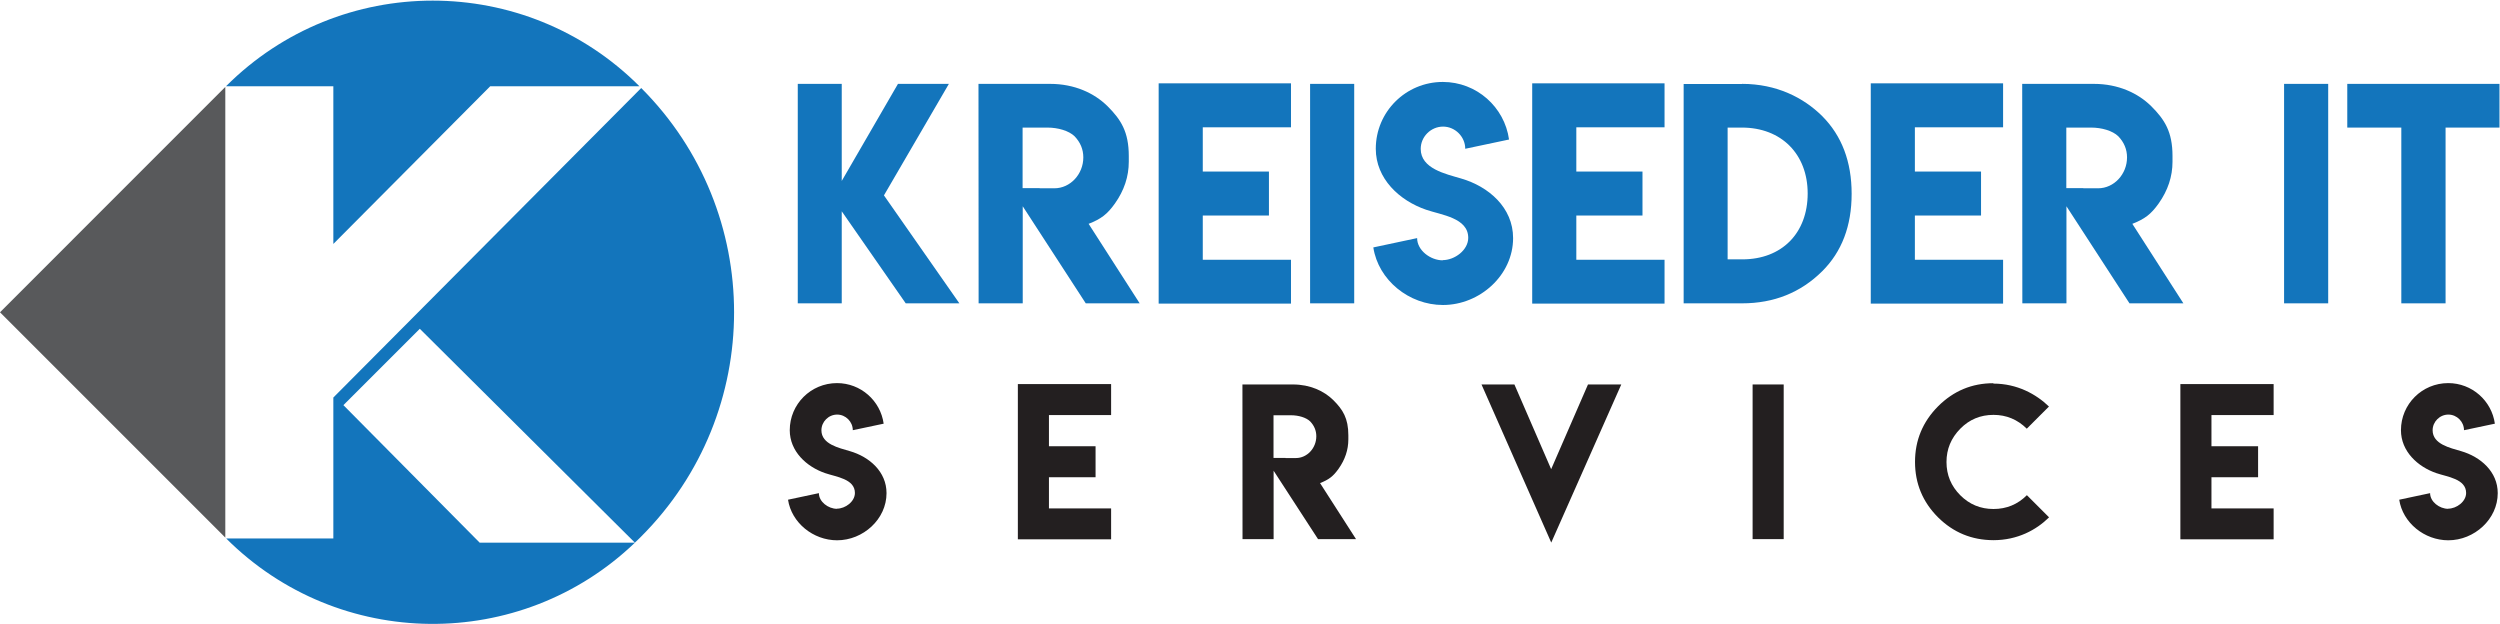
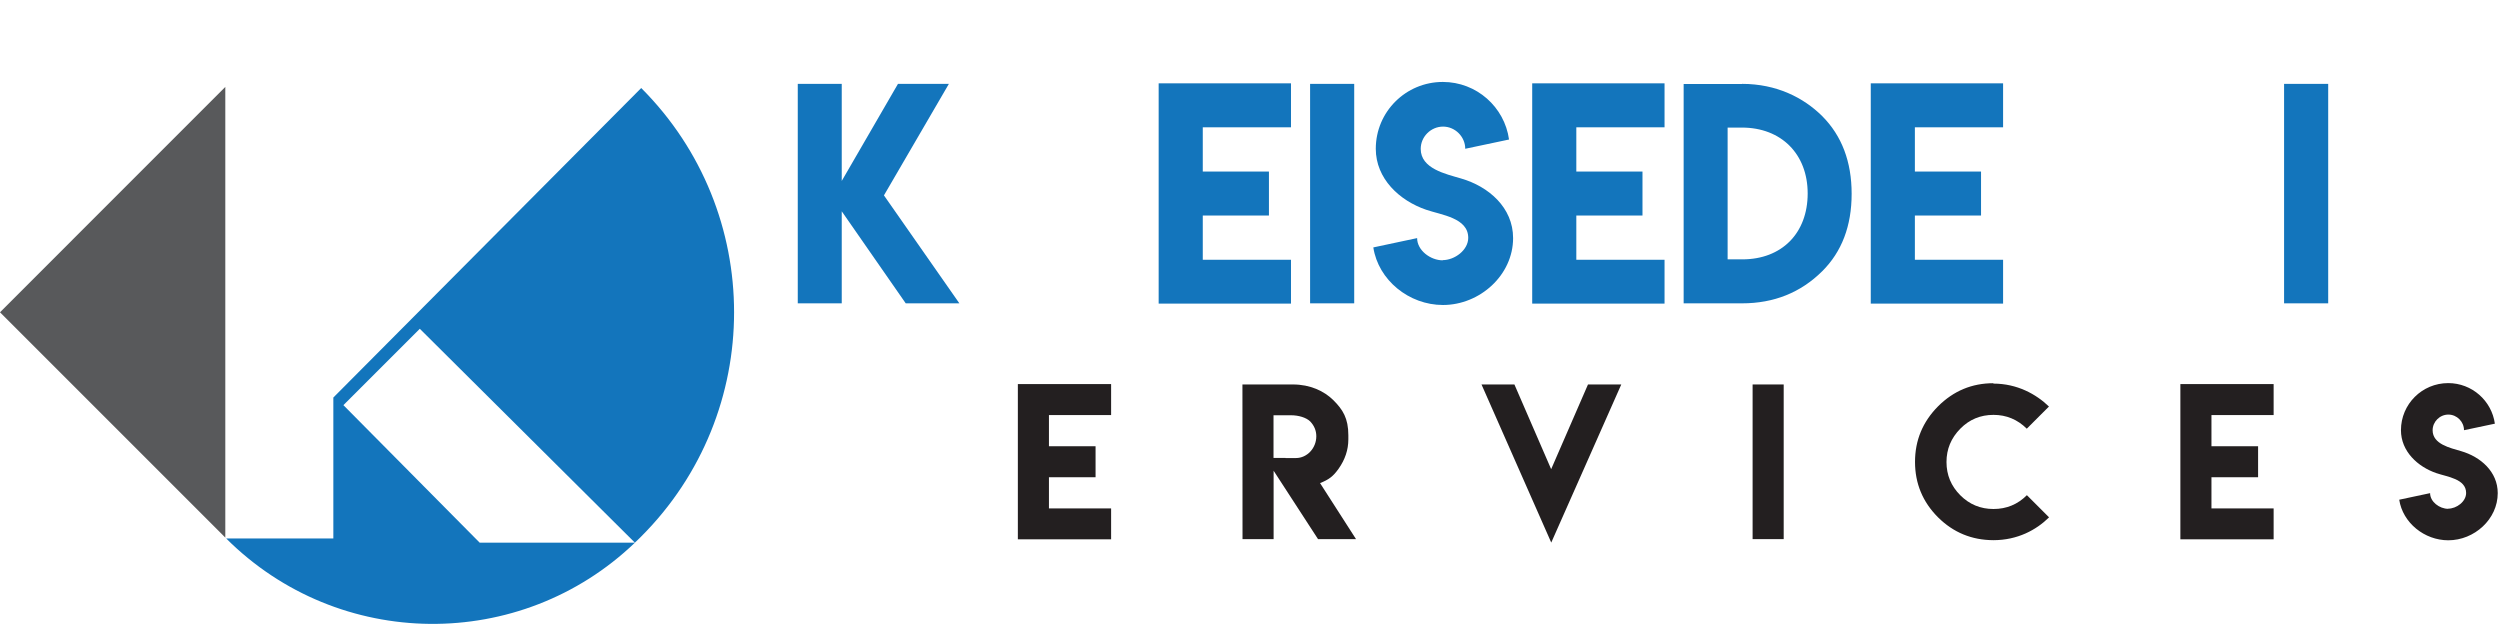
<svg xmlns="http://www.w3.org/2000/svg" width="100%" height="100%" viewBox="0 0 11371 2838" version="1.1" xml:space="preserve" style="fill-rule:evenodd;clip-rule:evenodd;stroke-linejoin:round;stroke-miterlimit:2;">
  <g transform="matrix(4.167,0,0,4.167,0,0)">
    <path d="M918.786,91.554L918.786,197.506L980.158,91.554L1035.73,91.554L964.853,213.258L1047.18,331.099L988.629,331.099L918.786,230.646L918.786,331.099L870.789,331.099L870.789,91.554L918.786,91.554Z" style="fill:rgb(19,117,188);fill-rule:nonzero;" />
-     <path d="M1182.47,171.799C1182.47,163.08 1179.3,155.404 1172.96,148.767C1166.71,142.694 1154.85,139.258 1143.23,139.258L1116.19,139.258L1116.19,205.385L1134.77,205.385L1134.77,205.531L1150.81,205.531C1168.36,205.531 1182.47,190.06 1182.47,171.799ZM1068.04,91.554L1146.21,91.554C1172.88,91.554 1194.44,101.627 1208.92,115.927C1223.5,130.507 1232.1,143.811 1232.1,170.314L1232.1,176.554C1232.1,192.702 1227.05,207.91 1216.94,222.175C1208.53,233.953 1201.86,238.966 1188.26,244.318L1243.99,331.099L1185.14,331.099L1116.34,225.146L1116.34,331.099L1068.19,331.099L1068.04,91.554Z" style="fill:rgb(19,117,188);fill-rule:nonzero;" />
    <path d="M1409.15,90.962L1409.15,138.958L1312.86,138.958L1312.86,187.255L1385.08,187.255L1385.08,235.249L1312.86,235.249L1312.86,283.546L1409.15,283.546L1409.15,331.397L1264.71,331.397L1264.71,90.962L1409.15,90.962Z" style="fill:rgb(19,117,188);fill-rule:nonzero;" />
    <rect x="1430.01" y="91.554" width="48.15" height="239.545" style="fill:rgb(19,117,188);fill-rule:nonzero;" />
    <path d="M1574.65,283.942C1587.95,283.942 1602.62,272.9 1602.62,259.603C1602.62,237.731 1573.27,234.684 1556.7,228.943C1527.5,218.99 1501.71,195.012 1501.71,162.39C1501.71,121.994 1534.47,89.444 1574.87,89.444C1611.71,89.444 1642.22,116.765 1647.16,152.29L1599.35,162.39C1599.35,149.241 1588.31,138.194 1575.16,138.194C1561.79,138.194 1550.75,149.241 1550.75,162.537C1550.75,184.113 1578.07,189.854 1594.7,194.795C1624.93,203.514 1651.59,226.545 1651.59,259.894C1651.59,300.29 1615.34,332.909 1575.02,332.909C1537.96,332.909 1504.47,305.739 1499.02,270.064L1546.83,259.894C1546.83,273.26 1561.36,284.159 1574.87,284.159L1574.65,283.942Z" style="fill:rgb(19,117,188);fill-rule:nonzero;" />
    <path d="M1816.89,90.962L1816.89,138.958L1720.6,138.958L1720.6,187.255L1792.82,187.255L1792.82,235.249L1720.6,235.249L1720.6,283.546L1816.89,283.546L1816.89,331.397L1672.45,331.397L1672.45,90.962L1816.89,90.962Z" style="fill:rgb(19,117,188);fill-rule:nonzero;" />
    <path d="M1901.35,139.254L1885.75,139.254L1885.75,283.1L1901.8,283.1C1944.98,283.1 1973.13,254.433 1973.13,211.179C1973.13,168.316 1944.5,139.254 1901.35,139.254ZM1901.5,91.554C1939.13,91.554 1968.58,106.502 1989.03,126.772C2010.42,148.271 2021.12,176.532 2021.12,211.551C2021.12,246.571 2010.42,274.731 1989.03,296.028C1965.45,319.409 1936.27,331.099 1901.5,331.099L1837.75,331.099L1837.75,91.706L1901.5,91.706L1901.5,91.554Z" style="fill:rgb(19,117,188);fill-rule:nonzero;" />
    <path d="M2186.43,90.962L2186.43,138.958L2090.14,138.958L2090.14,187.255L2162.36,187.255L2162.36,235.249L2090.14,235.249L2090.14,283.546L2186.43,283.546L2186.43,331.397L2041.99,331.397L2041.99,90.962L2186.43,90.962Z" style="fill:rgb(19,117,188);fill-rule:nonzero;" />
-     <path d="M2321.72,171.799C2321.72,163.08 2318.54,155.404 2312.2,148.767C2305.96,142.694 2294.09,139.258 2282.48,139.258L2255.44,139.258L2255.44,205.385L2274.02,205.385L2274.02,205.531L2290.06,205.531C2307.61,205.531 2321.72,190.06 2321.72,171.799ZM2207.29,91.554L2285.46,91.554C2312.13,91.554 2333.69,101.627 2348.16,115.927C2362.75,130.507 2371.35,143.811 2371.35,170.314L2371.35,176.554C2371.35,192.702 2366.3,207.91 2356.19,222.175C2347.78,233.953 2341.11,238.966 2327.51,244.318L2383.23,331.099L2324.39,331.099L2255.59,225.146L2255.59,331.099L2207.44,331.099L2207.29,91.554Z" style="fill:rgb(19,117,188);fill-rule:nonzero;" />
    <rect x="2493.14" y="91.554" width="48.15" height="239.545" style="fill:rgb(19,117,188);fill-rule:nonzero;" />
-     <path d="M2728.26,91.554L2728.26,139.258L2669.41,139.258L2669.41,331.099L2621.11,331.099L2621.11,139.258L2562.12,139.258L2562.12,91.554L2728.26,91.554Z" style="fill:rgb(19,117,188);fill-rule:nonzero;" />
-     <path d="M913.445,555.233C922.816,555.233 933.161,547.448 933.161,538.081C933.161,522.668 912.472,520.52 900.798,516.474C880.217,509.457 862.038,492.562 862.038,469.569C862.038,441.104 885.132,418.166 913.601,418.166C939.56,418.166 961.063,437.415 964.546,462.455L930.853,469.569C930.853,460.304 923.072,452.523 913.802,452.523C904.381,452.523 896.601,460.304 896.601,469.675C896.601,484.883 915.854,488.924 927.579,492.407C948.877,498.551 967.669,514.783 967.669,538.283C967.669,566.753 942.121,589.742 913.701,589.742C887.591,589.742 863.985,570.592 860.146,545.45L893.836,538.283C893.836,547.705 904.074,555.384 913.601,555.384L913.445,555.233Z" style="fill:rgb(35,31,32);fill-rule:nonzero;" />
    <path d="M1212.81,419.232L1212.81,453.058L1144.95,453.058L1144.95,487.092L1195.84,487.092L1195.84,520.919L1144.95,520.919L1144.95,554.954L1212.81,554.954L1212.81,588.675L1111.02,588.675L1111.02,419.232L1212.81,419.232Z" style="fill:rgb(35,31,32);fill-rule:nonzero;" />
    <path d="M1436.79,476.202C1436.79,470.058 1434.55,464.647 1430.08,459.97C1425.68,455.688 1417.32,453.267 1409.14,453.267L1390.08,453.267L1390.08,499.87L1403.17,499.87L1403.17,499.974L1414.48,499.974C1426.84,499.974 1436.79,489.071 1436.79,476.202ZM1356.15,419.651L1411.23,419.651C1430.03,419.651 1445.23,426.75 1455.43,436.826C1465.7,447.105 1471.76,456.48 1471.76,475.154L1471.76,479.553C1471.76,490.933 1468.2,501.65 1461.08,511.703C1455.15,520.004 1450.46,523.536 1440.87,527.306L1480.14,588.465L1438.67,588.465L1390.18,513.799L1390.18,588.465L1356.25,588.465L1356.15,419.651Z" style="fill:rgb(35,31,32);fill-rule:nonzero;" />
    <path d="M1693.23,592.235L1617.1,419.651L1653.02,419.651L1693.13,512.121L1733.34,419.651L1769.68,419.651L1693.23,592.235Z" style="fill:rgb(35,31,32);fill-rule:nonzero;" />
    <rect x="1913.02" y="419.651" width="33.93" height="168.814" style="fill:rgb(35,31,32);fill-rule:nonzero;" />
    <path d="M2175.86,589.617C2152.26,589.547 2132.12,581.239 2115.43,564.693C2098.68,547.937 2090.3,527.76 2090.3,504.163C2090.3,480.636 2098.68,460.424 2115.43,443.528C2132.26,426.702 2152.4,418.291 2175.86,418.291L2175.75,418.709C2201.82,418.709 2222.55,430.286 2236.49,443.738L2212.3,467.929C2202.11,457.875 2190,452.848 2175.96,452.848C2161.72,452.848 2149.64,457.875 2139.73,467.929C2129.68,478.121 2124.65,490.235 2124.65,504.268C2124.65,518.44 2129.68,530.553 2139.73,540.607C2149.71,550.59 2161.79,555.582 2175.96,555.582C2190.21,555.582 2202.35,550.555 2212.41,540.502L2236.6,564.693C2222.74,578.423 2202.19,589.617 2175.86,589.617Z" style="fill:rgb(35,31,32);fill-rule:nonzero;" />
    <path d="M2481.73,419.232L2481.73,453.058L2413.87,453.058L2413.87,487.092L2464.77,487.092L2464.77,520.919L2413.87,520.919L2413.87,554.954L2481.73,554.954L2481.73,588.675L2379.94,588.675L2379.94,419.232L2481.73,419.232Z" style="fill:rgb(35,31,32);fill-rule:nonzero;" />
    <path d="M2672.13,555.233C2681.5,555.233 2691.84,547.448 2691.84,538.081C2691.84,522.668 2671.15,520.52 2659.47,516.474C2638.89,509.457 2620.71,492.562 2620.71,469.569C2620.71,441.104 2643.81,418.166 2672.28,418.166C2698.24,418.166 2719.74,437.415 2723.22,462.455L2689.53,469.569C2689.53,460.304 2681.75,452.523 2672.48,452.523C2663.06,452.523 2655.28,460.304 2655.28,469.675C2655.28,484.883 2674.53,488.924 2686.26,492.407C2707.55,498.551 2726.35,514.783 2726.35,538.283C2726.35,566.753 2700.8,589.742 2672.38,589.742C2646.27,589.742 2622.66,570.592 2618.82,545.45L2652.52,538.283C2652.52,547.705 2662.76,555.384 2672.28,555.384L2672.13,555.233Z" style="fill:rgb(35,31,32);fill-rule:nonzero;" />
    <path d="M245.931,94.889L245.931,586.792L0,340.862L245.931,94.889Z" style="fill:rgb(88,89,91);fill-rule:nonzero;" />
-     <path d="M363.852,94.165L246.655,94.165C371.302,-30.482 573.343,-30.482 697.989,94.165L535.071,94.165L363.852,266.278L363.852,94.165Z" style="fill:rgb(19,117,188);fill-rule:nonzero;" />
    <path d="M801.266,340.862C801.266,429.451 767.465,517.999 699.905,585.601L697.989,587.516C696.329,589.176 694.669,590.794 693.009,592.326L458.231,358.869L374.835,442.222L523.62,592.37L693.009,592.37C568.106,712.078 369.94,710.502 246.91,587.771L363.852,587.771L363.852,433.921L699.905,96.08C767.465,163.682 801.266,252.272 801.266,340.862Z" style="fill:rgb(19,117,188);fill-rule:nonzero;" />
  </g>
</svg>